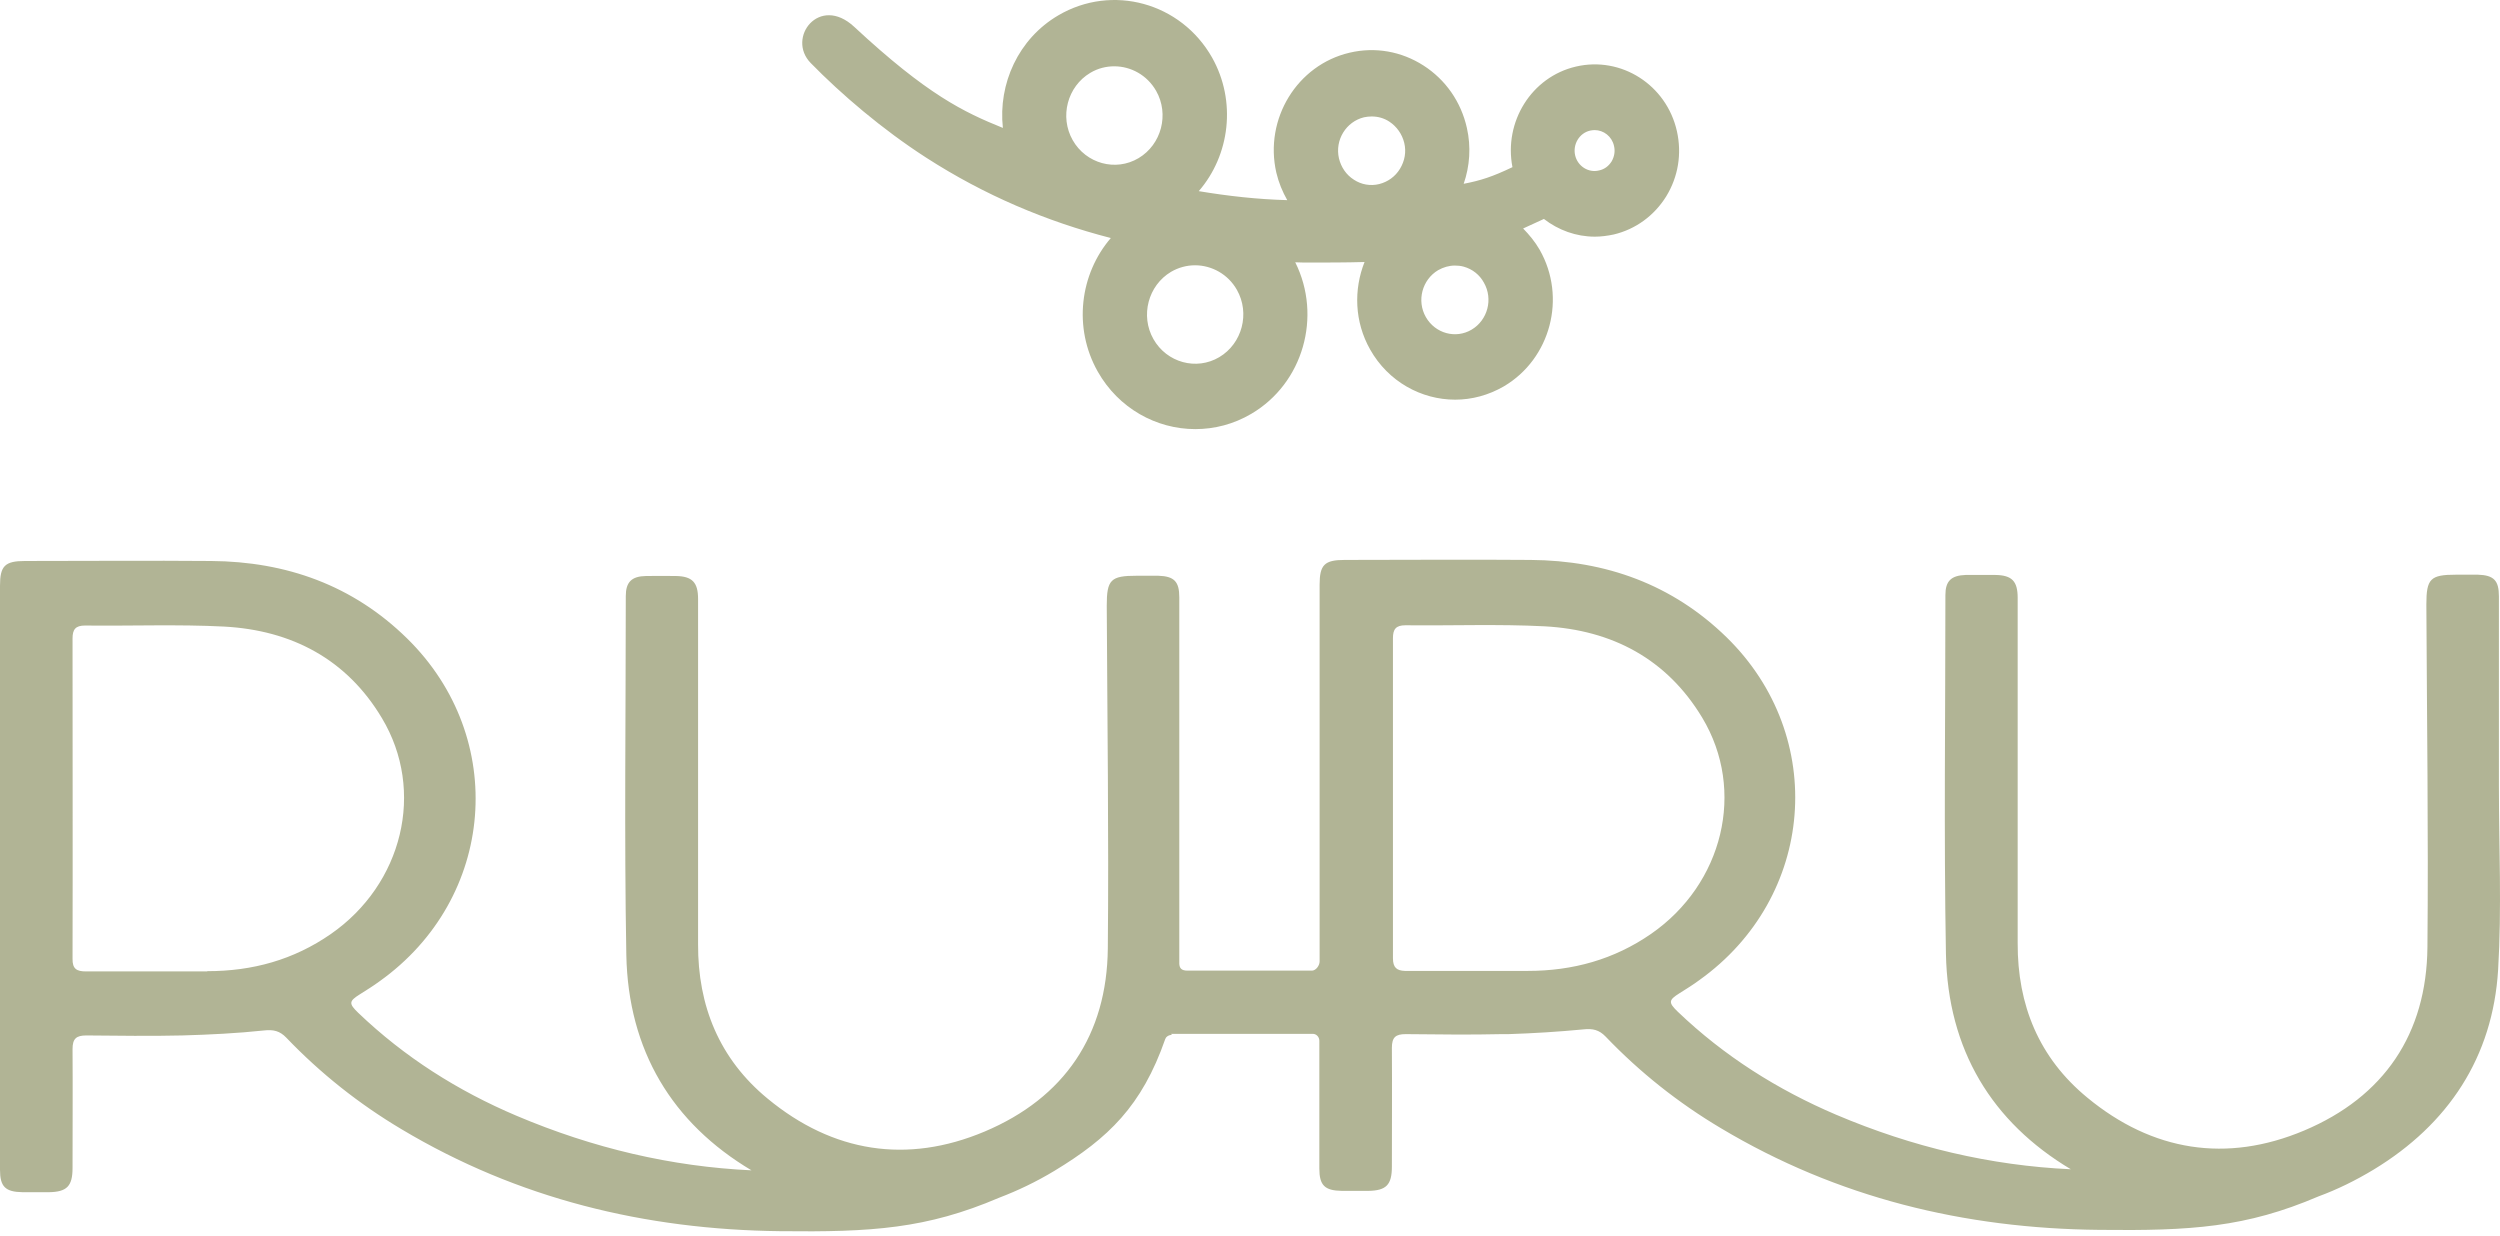
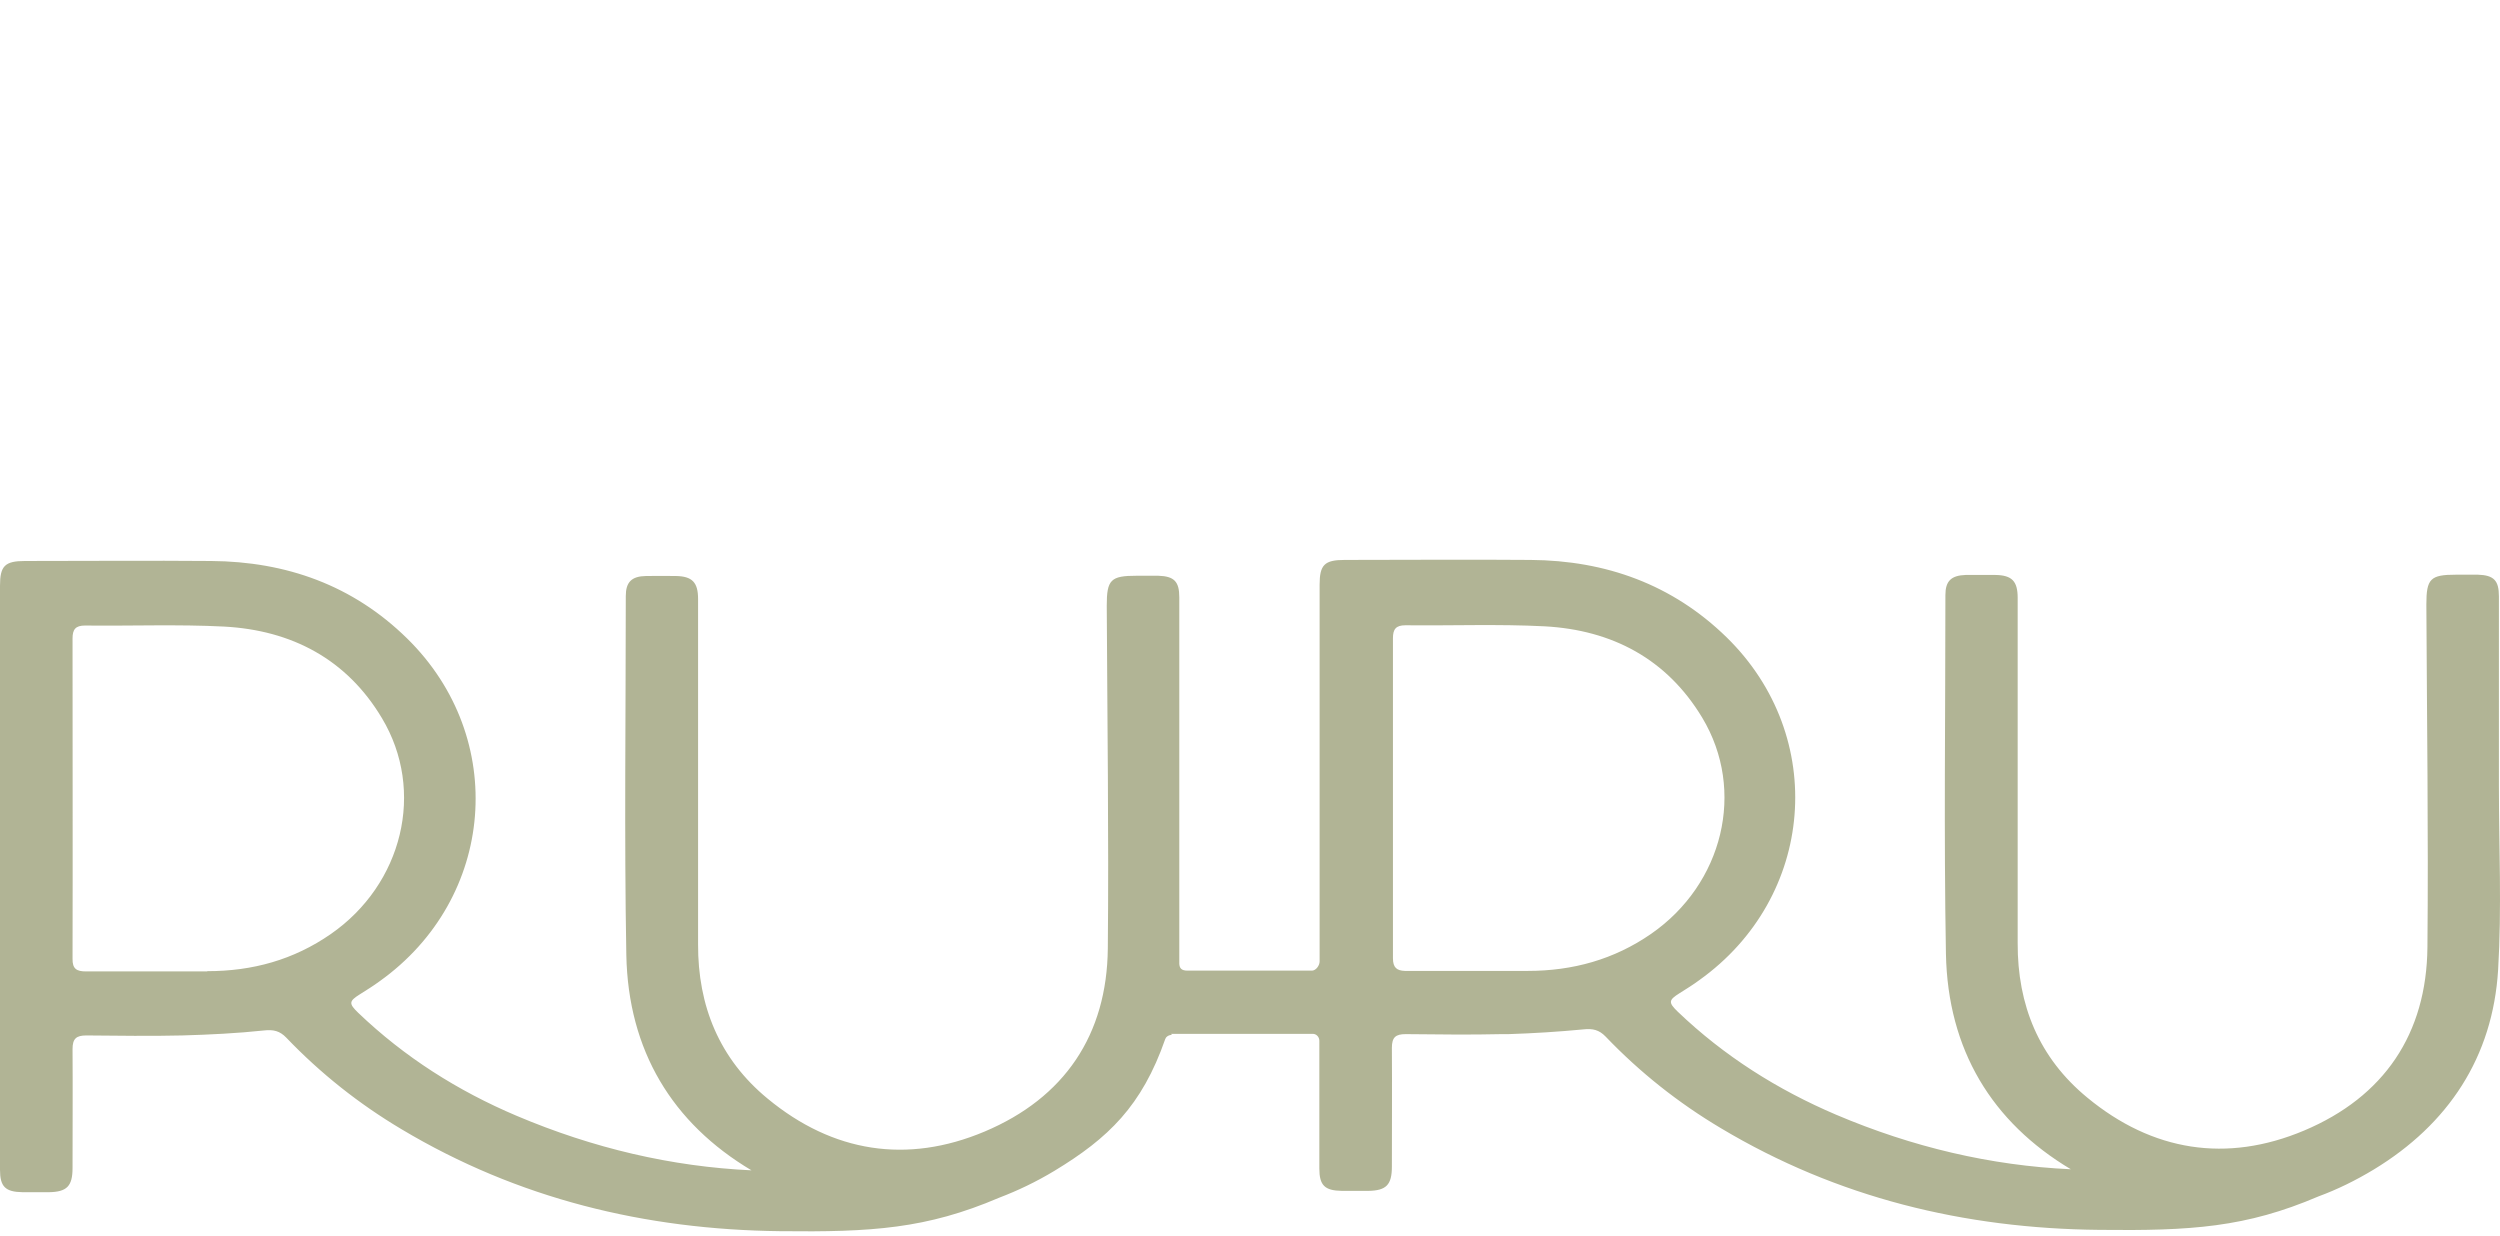
<svg xmlns="http://www.w3.org/2000/svg" width="174" height="86" viewBox="0 0 174 86" fill="none">
  <path d="M81.506 71.957H91.382C91.604 71.957 91.826 72.159 91.826 72.434C91.826 72.434 91.826 78.356 91.826 81.326C91.826 82.5 92.196 82.867 93.398 82.885C94.008 82.885 94.619 82.885 95.229 82.885C96.487 82.867 96.875 82.463 96.875 81.198C96.875 78.448 96.894 75.679 96.875 72.929C96.875 72.195 97.134 71.975 97.837 71.975C100.056 71.994 102.294 72.03 104.513 71.975C104.624 71.975 104.735 71.975 104.846 71.975H104.994C106.733 71.92 108.471 71.81 110.21 71.645C110.857 71.572 111.301 71.682 111.745 72.14C114.131 74.634 116.812 76.761 119.772 78.521C127.872 83.362 136.713 85.507 146.108 85.599C152.507 85.672 156.299 85.434 161.366 83.27C162.661 82.793 163.937 82.17 165.213 81.4C170.41 78.246 173.499 73.57 173.869 67.501C174.127 63.248 173.924 58.939 173.924 54.667C173.924 50.284 173.924 45.902 173.924 41.502C173.924 40.401 173.573 40.035 172.463 39.998C171.964 39.998 171.464 39.998 170.946 39.998C169.152 39.998 168.875 40.273 168.875 42.07C168.912 50.028 169.023 57.985 168.949 65.925C168.893 71.957 165.934 76.339 160.367 78.686C154.967 80.96 149.807 80.135 145.276 76.394C141.91 73.626 140.412 69.958 140.43 65.631C140.43 57.619 140.43 49.606 140.43 41.612C140.43 40.457 140.042 40.035 138.877 40.017C138.192 40.017 137.489 40.017 136.805 40.017C135.806 40.053 135.4 40.438 135.4 41.41C135.4 49.734 135.289 58.059 135.437 66.383C135.566 73.075 138.636 78.099 144.129 81.381C138.562 81.125 133.106 79.841 127.798 77.586C123.711 75.844 119.994 73.497 116.775 70.417C116.11 69.775 116.128 69.61 116.886 69.133C117.349 68.84 117.83 68.547 118.274 68.216C126.337 62.459 127.243 51.275 120.178 44.362C116.406 40.677 111.763 39.008 106.529 38.971C102.22 38.935 97.892 38.971 93.583 38.971C92.177 38.971 91.845 39.32 91.845 40.695V66.915C91.845 67.19 91.604 67.538 91.327 67.556H82.653C82.209 67.556 82.098 67.373 82.079 67.08C82.079 67.08 82.079 61.322 82.079 54.722C82.079 50.339 82.079 45.957 82.079 41.575C82.079 40.475 81.728 40.108 80.618 40.072C80.119 40.072 79.62 40.072 79.102 40.072C77.308 40.072 77.03 40.346 77.03 42.143C77.067 50.101 77.178 58.059 77.104 65.998C77.049 72.03 74.09 76.412 68.523 78.759C63.122 81.033 57.962 80.208 53.431 76.468C50.065 73.699 48.567 70.013 48.586 65.705C48.586 57.692 48.586 49.679 48.586 41.685C48.586 40.53 48.179 40.108 47.032 40.09C46.348 40.09 45.663 40.072 44.961 40.09C43.962 40.108 43.555 40.512 43.555 41.483C43.555 49.808 43.444 58.132 43.592 66.456C43.721 73.13 46.792 78.173 52.303 81.455C46.736 81.198 41.28 79.915 35.954 77.659C31.848 75.917 28.149 73.57 24.931 70.49C24.265 69.848 24.284 69.683 25.042 69.207C25.504 68.913 25.985 68.62 26.429 68.29C34.493 62.532 35.399 51.366 28.334 44.435C24.561 40.732 19.919 39.081 14.685 39.045C10.376 39.008 6.048 39.045 1.738 39.045C0.333 39.045 0 39.393 0 40.768C0 47.516 0 54.263 0 61.011C0 67.758 0 74.616 0 81.418C0 82.592 0.37 82.958 1.572 82.977C2.182 82.977 2.793 82.977 3.403 82.977C4.661 82.958 5.049 82.555 5.049 81.29C5.049 78.539 5.068 75.771 5.049 73.02C5.049 72.287 5.308 72.067 6.011 72.067C8.23 72.085 10.468 72.122 12.687 72.067C14.592 72.012 16.497 71.92 18.384 71.719C19.031 71.645 19.475 71.755 19.919 72.214C22.305 74.707 24.986 76.834 27.945 78.594C36.046 83.435 44.887 85.58 54.282 85.69C60.681 85.764 64.472 85.525 69.54 83.362C70.835 82.867 72.111 82.261 73.387 81.491C77.141 79.218 79.472 76.981 81.099 72.324C81.136 72.195 81.303 72.03 81.562 72.03M14.407 67.611H10.912C9.266 67.611 7.638 67.611 5.992 67.611C5.345 67.611 5.031 67.446 5.049 66.713C5.068 59.287 5.049 51.861 5.049 44.435C5.049 43.812 5.252 43.537 5.918 43.537C9.155 43.574 12.391 43.445 15.61 43.61C20.307 43.867 24.136 45.884 26.577 49.973C29.628 55.052 28.019 61.542 23.026 65.008C20.437 66.805 17.57 67.593 14.444 67.593M106.326 67.575H105.068H97.781C97.227 67.556 96.949 67.355 96.949 66.695C96.949 59.269 96.949 51.843 96.949 44.417C96.949 43.794 97.153 43.519 97.818 43.519C101.055 43.555 104.273 43.427 107.51 43.592C112.207 43.849 116.017 45.865 118.477 49.954C121.529 55.033 119.92 61.524 114.926 64.99C112.337 66.786 109.452 67.575 106.344 67.575" fill="#B1B495" />
-   <path d="M116.713 9.13C115.989 5.905 112.836 3.894 109.682 4.634C106.585 5.355 104.655 8.485 105.267 11.634C103.876 12.298 103.06 12.564 101.873 12.792C102.3 11.559 102.392 10.212 102.095 8.903C101.687 7.081 100.611 5.545 99.072 4.558C97.532 3.572 95.714 3.249 93.934 3.667C90.279 4.52 87.979 8.277 88.832 12.014C88.999 12.716 89.259 13.342 89.593 13.93C87.515 13.873 85.475 13.645 83.434 13.304C85.605 10.8 86.069 7.043 84.362 4.008C82.192 0.176 77.406 -1.133 73.659 1.068C70.876 2.699 69.466 5.829 69.8 8.903C67.073 7.802 64.532 6.588 59.45 1.864C57.02 -0.393 54.719 2.642 56.426 4.387C58.541 6.55 61.397 8.997 64.458 10.97C68.52 13.588 72.824 15.41 77.313 16.567C75.161 19.071 74.679 22.808 76.404 25.863C77.851 28.424 80.485 29.866 83.193 29.866C84.529 29.866 85.864 29.524 87.089 28.803C90.706 26.678 92.023 22.012 90.149 18.255C90.353 18.255 90.558 18.274 90.762 18.274C92.301 18.274 93.674 18.274 94.972 18.236C94.212 20.152 94.267 22.391 95.362 24.326C96.623 26.565 98.924 27.817 101.279 27.817C102.429 27.817 103.598 27.513 104.674 26.887C107.92 24.971 109.052 20.703 107.16 17.383C106.844 16.832 106.436 16.339 106.009 15.903C106.473 15.694 106.956 15.467 107.456 15.239C108.458 16.017 109.701 16.472 110.999 16.472C111.426 16.472 111.871 16.415 112.316 16.32C113.837 15.96 115.136 15.011 115.971 13.664C116.805 12.298 117.065 10.705 116.713 9.13ZM84.863 24.857C83.267 25.806 81.208 25.237 80.281 23.605C79.353 21.974 79.91 19.868 81.505 18.919C82.025 18.616 82.6 18.464 83.175 18.464C84.343 18.464 85.475 19.09 86.087 20.171C87.014 21.803 86.458 23.909 84.863 24.857ZM102.429 22.941C101.316 23.605 99.888 23.207 99.239 22.069C98.59 20.93 98.979 19.47 100.092 18.805C100.463 18.597 100.853 18.483 101.261 18.483C101.465 18.483 101.669 18.502 101.873 18.559C102.485 18.73 102.986 19.128 103.283 19.678C103.932 20.816 103.542 22.277 102.429 22.941ZM94.935 8.163C95.121 8.125 95.288 8.106 95.473 8.106C95.9 8.106 96.326 8.22 96.698 8.466C97.217 8.808 97.588 9.339 97.736 9.946C97.885 10.572 97.773 11.198 97.439 11.748C97.106 12.298 96.586 12.659 95.993 12.811C95.38 12.962 94.75 12.849 94.23 12.507C93.692 12.166 93.34 11.634 93.192 11.027C92.895 9.737 93.692 8.466 94.935 8.163ZM75.885 5.07C76.423 4.748 76.998 4.615 77.554 4.615C78.704 4.615 79.836 5.222 80.466 6.323C81.394 7.954 80.837 10.06 79.242 11.008C77.647 11.957 75.588 11.388 74.66 9.756C73.733 8.125 74.289 6.019 75.885 5.07ZM112.168 11.236C111.964 11.559 111.667 11.786 111.296 11.862C110.554 12.052 109.794 11.559 109.627 10.8C109.46 10.041 109.923 9.263 110.665 9.092C110.777 9.073 110.87 9.054 110.981 9.054C111.612 9.054 112.187 9.491 112.335 10.155C112.428 10.534 112.354 10.914 112.168 11.236Z" fill="#B1B495" />
</svg>